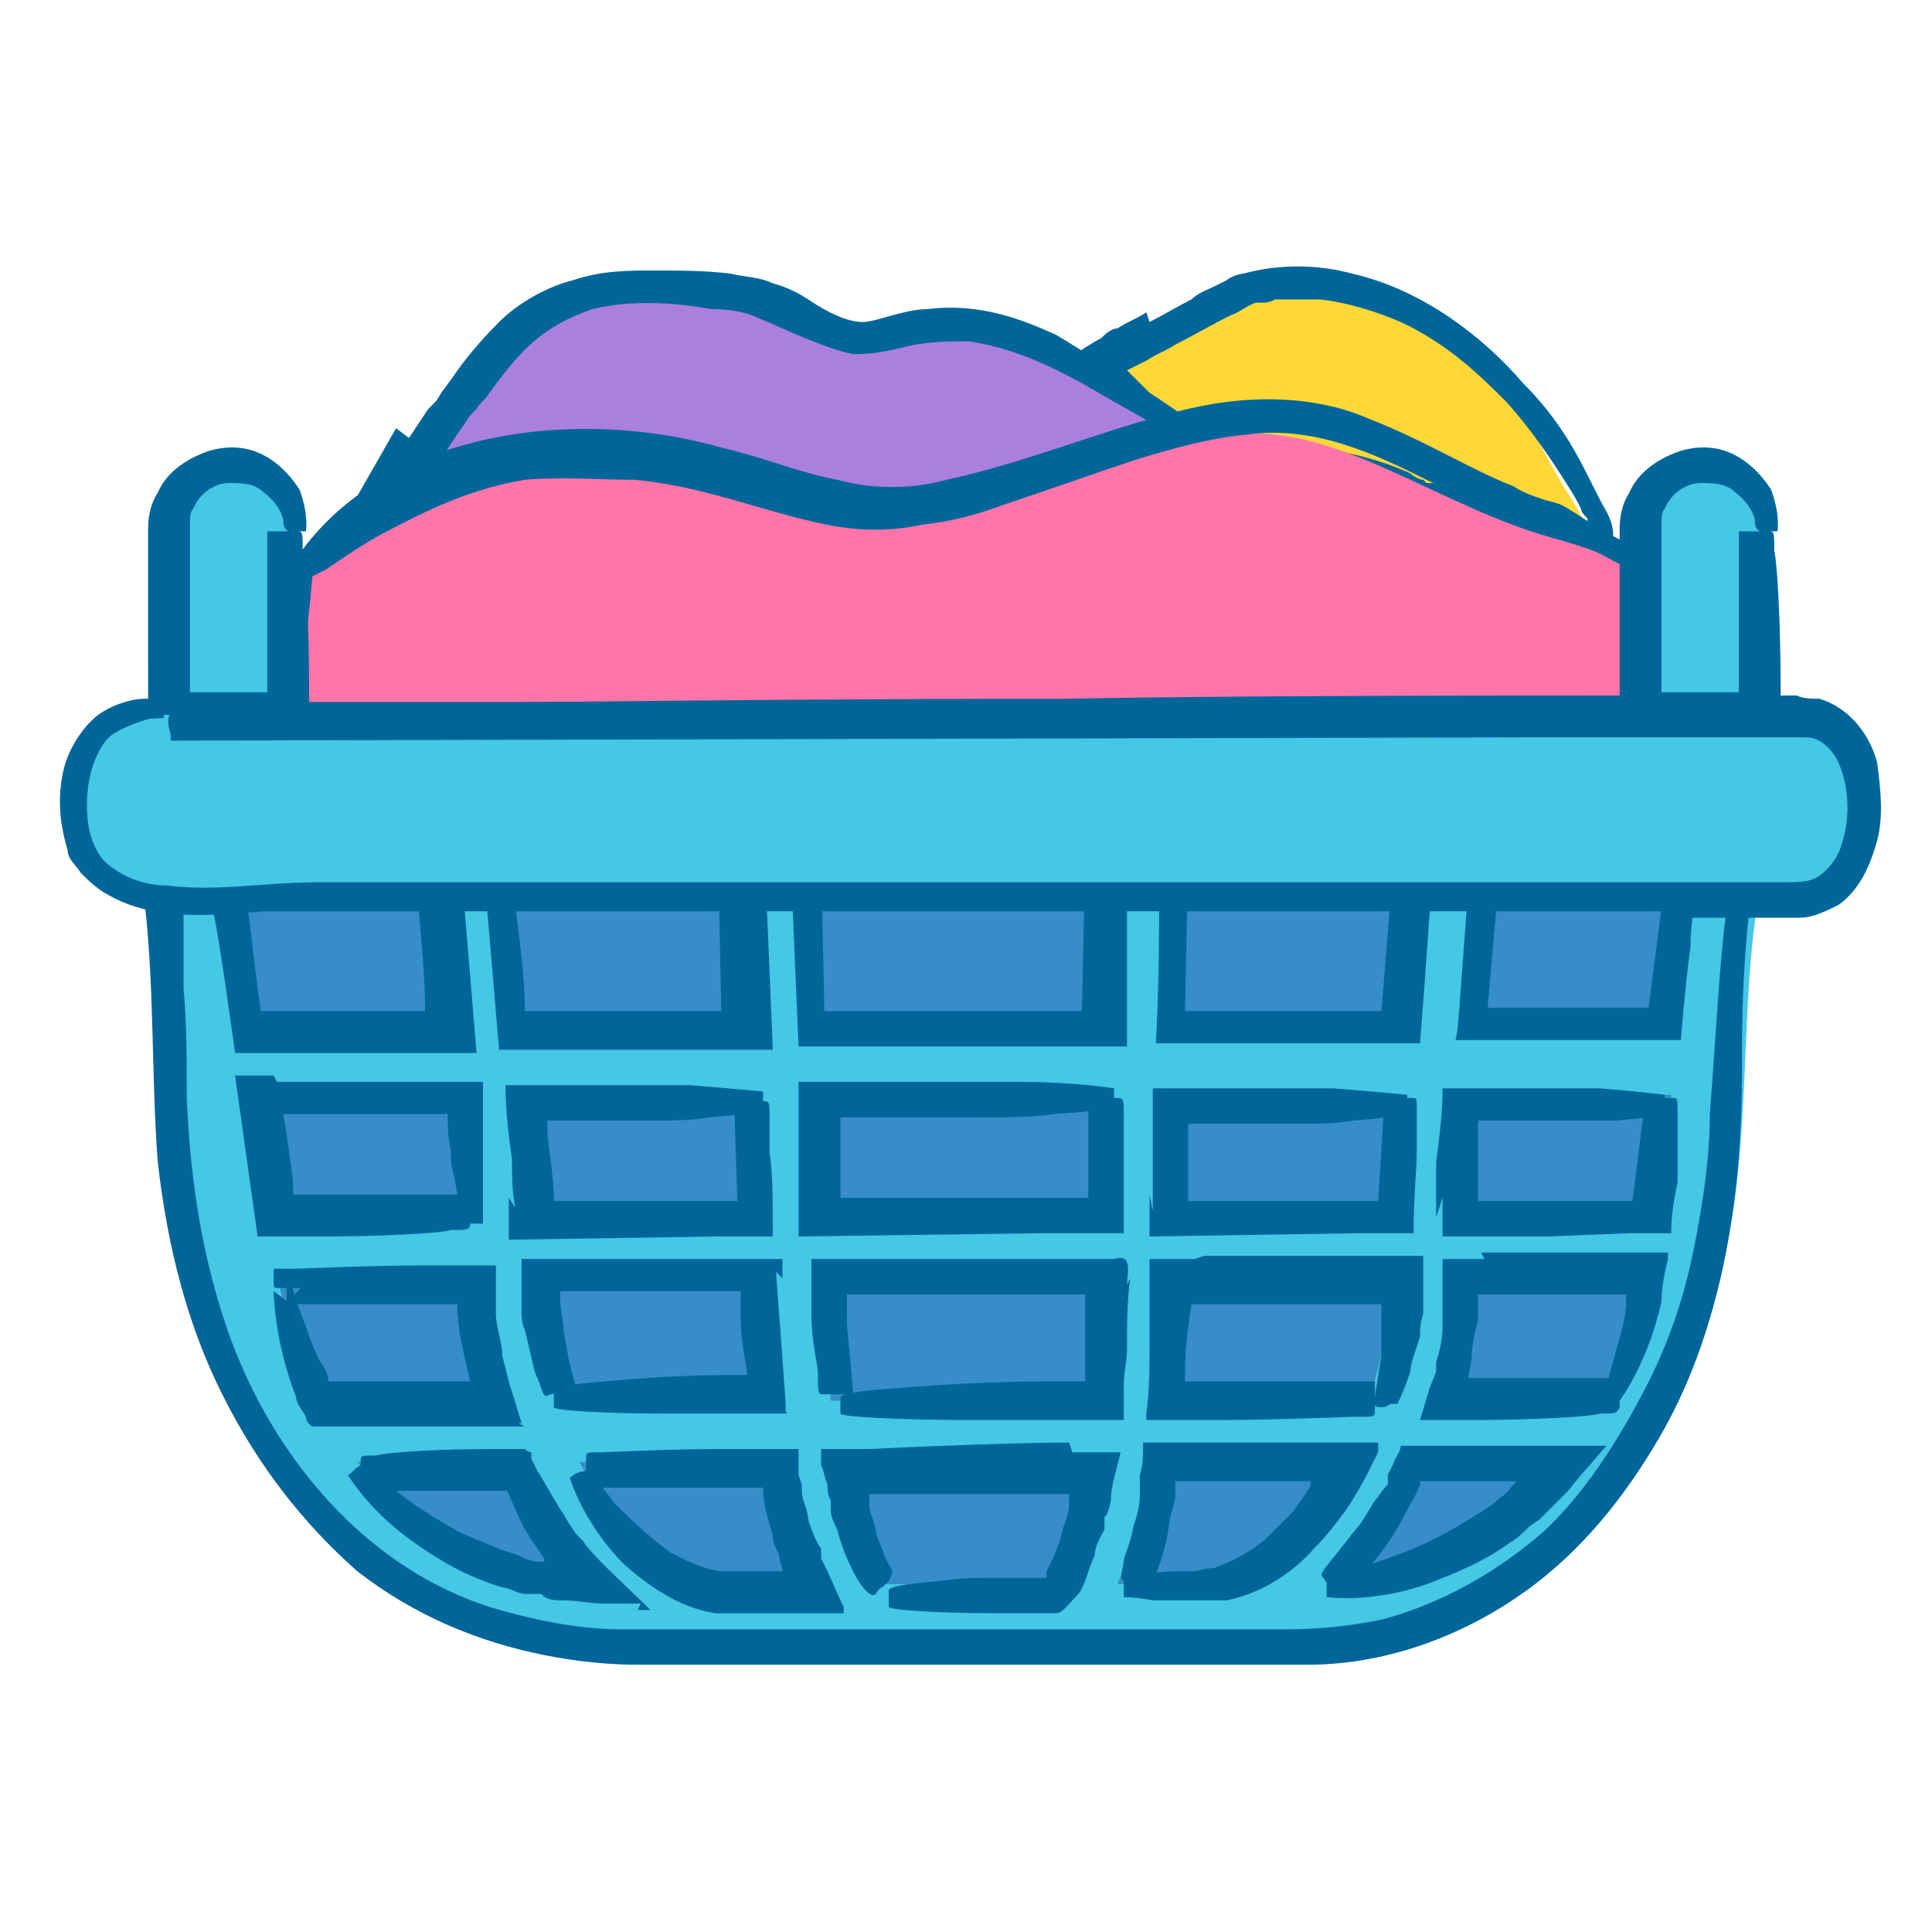
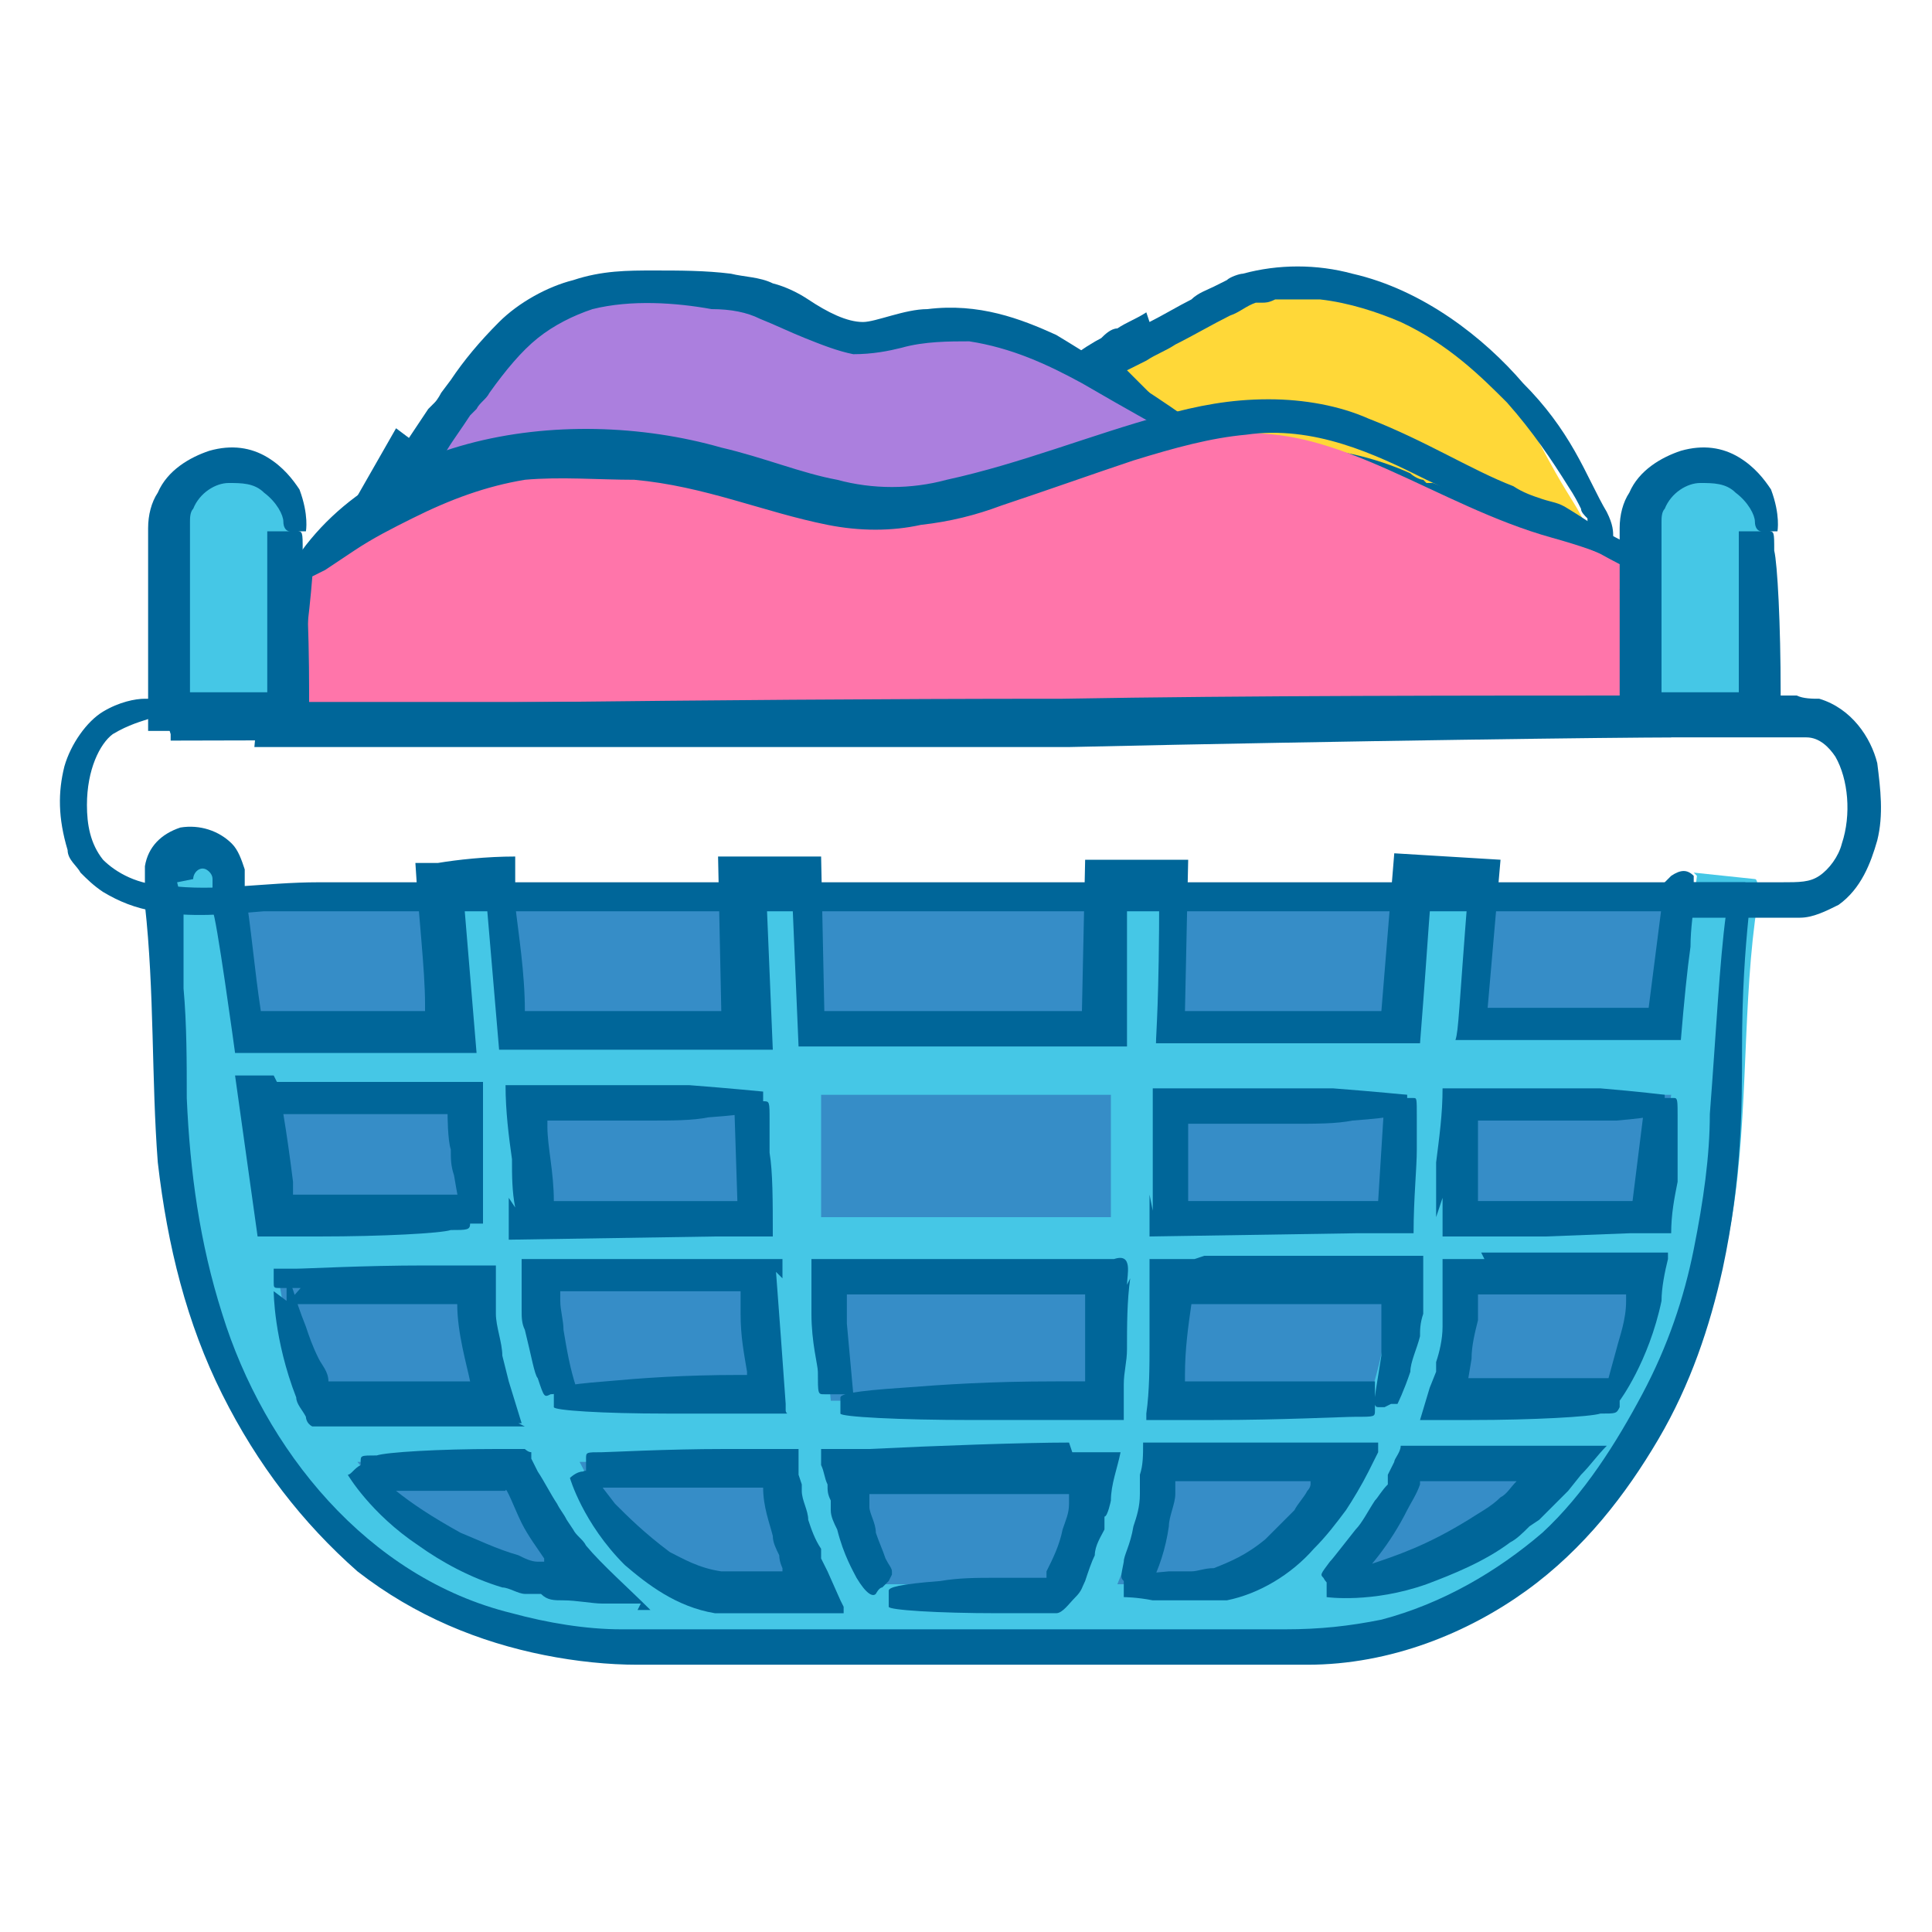
<svg xmlns="http://www.w3.org/2000/svg" id="_圖層_1" data-name="圖層 1" version="1.1" viewBox="0 0 60 60">
  <defs>
    <style>
      .cls-1 {
        fill: #ff75aa;
      }

      .cls-1, .cls-2, .cls-3, .cls-4, .cls-5, .cls-6, .cls-7 {
        stroke-width: 0px;
      }

      .cls-2 {
        fill: none;
      }

      .cls-3 {
        fill: #368dc7;
      }

      .cls-4 {
        fill: #45c7e6;
      }

      .cls-5 {
        fill: #ffd838;
      }

      .cls-6 {
        fill: #069;
      }

      .cls-7 {
        fill: #ab7fde;
      }
    </style>
  </defs>
-   <rect class="cls-2" y="0" width="60" height="60" />
  <g id="Page-1">
    <g id="_021---Laundry-Basket" data-name="021---Laundry-Basket">
      <g id="Shape">
        <path class="cls-3" d="M6.3,27.8c1,8.7.7,22.8,12.9,22.9h21.6c5.8,0,10.7-4.3,11.4-10.1l1.5-12.8" />
        <path class="cls-6" d="M32.3,50c-2.6,0-6.5,0-10.8,0-1.1,0-2.2,0-3.2,0-1,0-2.1-.2-3.1-.6-2-.7-3.5-2.1-4.6-3.7-1.1-1.6-1.7-3.4-2.2-5.1-.5-1.7-.7-3.4-1-4.9-.4-2.9-.6-5.1-.7-5.7-.2-2.1-.3-2.2-.4-2.3-.2,0-.4,0-.7,0h-.2c.5,4.8.7,9.6,2.1,14.2.7,2.3,1.8,4.6,3.7,6.4,1.8,1.8,4.4,2.6,6.9,2.7,6.9,0,12.7,0,17.6,0,1.2,0,2.4,0,3.5,0,1.1,0,2.3,0,3.3-.2,2.1-.4,4-1.3,5.4-2.4,2.9-2.3,4.1-5.3,4.4-7.9.3-2.5.5-4.7.7-6.8.5-5,.6-6,.4-6.1-.2-.1-.4-.1-.5,0,0,0-.3,1.5-.6,3.8-.3,2.3-.7,5.5-1.2,9.2-.3,1.7-1,3.5-2.2,5-1.2,1.5-2.9,2.7-4.8,3.4-.9.4-1.9.5-2.9.6-1,0-2.1,0-3.1,0-2.1,0-4.1,0-6.1,0Z" />
      </g>
      <g id="Shape-2" data-name="Shape">
        <path class="cls-4" d="M52.7,27.2l-.6,4.9h-6.3l.4-4.7h-1.9c0-.1-.4,4.7-.4,4.7h-7.4v-4.7c.1,0-1.8,0-1.8,0v4.8h-9.4v-4.8c-.1,0-2,0-2,0v4.7c.1,0-7.2,0-7.2,0l-.4-4.8h-1.9c0,.1.4,4.8.4,4.8h-6.3c-.3-2.6-.6-4.8-.6-4.9,0-.3-.3-.6-.6-.8s-.7,0-1,.1-.4.5-.4.9c.4,3.2.2,6.6.7,10s2.2,7.7,5.2,10.5c2.4,2.2,5.5,3.2,8.7,3.2,6.9.2,13.9,0,20.8,0,4,0,7.7-2.1,10-5.5,1.5-2.3,2.5-4.6,3-7.3.6-3.1.4-6.6.8-9.7,0,0,.2-1.3,0-1.3l-1.9-.2ZM51.9,34c-.2,1.4-.3,2.7-.5,3.8h-6.1l.3-3.8h6.3ZM43.7,34l-.3,3.8h-7.1v-3.8h7.4ZM42.6,43.5h-6.6c.1-1.1.2-2.2.2-3.4v-.4h7v.3c-.1,1.2-.3,2.3-.7,3.5h0ZM25.8,43.5c-.1-1.1-.2-2.2-.3-3.4v-.4s8.8,0,8.8,0v.4c0,1.2-.1,2.3-.3,3.4h-8.3ZM17.4,43.5c-.4-1.1-.6-2.3-.7-3.5v-.3s7,0,7,0v.4c0,1.2.1,2.3.3,3.4h-6.6ZM34.5,34v3.8h-9v-3.8c-.1,0,9,0,9,0ZM23.5,34v3.8c.1,0-7,0-7,0l-.3-3.8h7.3ZM14.6,37.8h-6.1l-.5-3.8h6.3l.3,3.8ZM8.7,40c0-.1,0-.2,0-.3h6v.5c.1,1.1.3,2.2.6,3.3h-5.5c-.6-1.1-.9-2.3-1.1-3.5h0ZM11.1,45.4h4.9c.6,1.4,1.4,2.7,2.5,3.8-2.9-.2-5.6-1.5-7.4-3.8ZM18.1,45.4h6c.2,1.3.5,2.6,1,3.8h-2.2c-1.9,0-3.7-1.4-4.9-3.8h0ZM27.4,49.2c-.2-.2-.9-1.2-1.3-3.8h7.8c-.5,2.6-1.1,3.6-1.3,3.8h-5.1ZM34.7,49.2c.5-1.2.9-2.5,1-3.8h6.1c-1.2,2.4-3,3.8-4.9,3.8h-2.2ZM41.4,49.2c1.1-1.1,2-2.4,2.5-3.8h4.9c-1.9,2.2-4.5,3.6-7.4,3.8ZM50.1,43.5h-5.5c.3-1.1.5-2.2.6-3.3v-.5h6v.3c-.2,1.2-.6,2.4-1.1,3.5h0Z" />
        <g>
          <path class="cls-2" d="M52.7,27.2l-.6,4.9h-6.3l.4-4.7h-1.9c0-.1-.4,4.7-.4,4.7h-7.4v-4.7c.1,0-1.8,0-1.8,0v4.8h-9.4v-4.8c-.1,0-2,0-2,0v4.7c.1,0-7.2,0-7.2,0l-.4-4.8h-1.9c0,.1.4,4.8.4,4.8h-6.3c-.3-2.6-.6-4.8-.6-4.9,0-.3-.3-.6-.6-.8s-.7,0-1,.1-.4.5-.4.9c.4,3.2.2,6.6.7,10s2.2,7.7,5.2,10.5c2.4,2.2,5.5,3.2,8.7,3.2,6.9.2,13.9,0,20.8,0,4,0,7.7-2.1,10-5.5,1.5-2.3,2.5-4.6,3-7.3.6-3.1.4-6.6.8-9.7,0,0,.2-1.3,0-1.3l-1.9-.2ZM51.9,34c-.2,1.4-.3,2.7-.5,3.8h-6.1l.3-3.8h6.3ZM43.7,34l-.3,3.8h-7.1v-3.8h7.4ZM42.6,43.5h-6.6c.1-1.1.2-2.2.2-3.4v-.4h7v.3c-.1,1.2-.3,2.3-.7,3.5h0ZM25.8,43.5c-.1-1.1-.2-2.2-.3-3.4v-.4s8.8,0,8.8,0v.4c0,1.2-.1,2.3-.3,3.4h-8.3ZM17.4,43.5c-.4-1.1-.6-2.3-.7-3.5v-.3s7,0,7,0v.4c0,1.2.1,2.3.3,3.4h-6.6ZM34.5,34v3.8h-9v-3.8c-.1,0,9,0,9,0ZM23.5,34v3.8c.1,0-7,0-7,0l-.3-3.8h7.3ZM14.6,37.8h-6.1l-.5-3.8h6.3l.3,3.8ZM8.7,40c0-.1,0-.2,0-.3h6v.5c.1,1.1.3,2.2.6,3.3h-5.5c-.6-1.1-.9-2.3-1.1-3.5h0ZM11.1,45.4h4.9c.6,1.4,1.4,2.7,2.5,3.8-2.9-.2-5.6-1.5-7.4-3.8ZM18.1,45.4h6c.2,1.3.5,2.6,1,3.8h-2.2c-1.9,0-3.7-1.4-4.9-3.8h0ZM27.4,49.2c-.2-.2-.9-1.2-1.3-3.8h7.8c-.5,2.6-1.1,3.6-1.3,3.8h-5.1ZM34.7,49.2c.5-1.2.9-2.5,1-3.8h6.1c-1.2,2.4-3,3.8-4.9,3.8h-2.2ZM41.4,49.2c1.1-1.1,2-2.4,2.5-3.8h4.9c-1.9,2.2-4.5,3.6-7.4,3.8ZM50.1,43.5h-5.5c.3-1.1.5-2.2.6-3.3v-.5h6v.3c-.2,1.2-.6,2.4-1.1,3.5h0Z" />
          <path class="cls-6" d="M46.1,39.1h-.9s-.3,0-.3,0h-.1s-.1,0,0,0v.6s0,.9,0,.9v.6c0,.4-.1.8-.2,1.1v.3c0,0-.2.5-.2.5l-.3,1h1.6c1.9,0,3.7-.1,4-.2.5,0,.5,0,.6-.2,0-.2,0-.4,0-.7v-.2s-4.7,0-4.7,0h0s.1-.6.1-.6c0-.4.1-.8.2-1.2,0-.2,0-.4,0-.6h0c0-.1,0-.2,0-.2,0,0,0,0,0,0,0,0,0,0,.2,0,.3,0,.6,0,.9,0,1.2,0,2.2,0,3,0,.1,0,.2,0,.3,0h.1s0,0,0,0c0,0,0,0,.1,0,0,0,0,0,0,0,0,0,0,0,0,.2,0,.6-.2,1.1-.3,1.5-.3,1.1-.4,1.4-.3,1.4.2.1.4.2.4.2,0,0,.9-1.2,1.3-3.1,0-.4.1-.9.2-1.3v-.2s0,0-.1,0h-.3c-.2,0-.5,0-.7,0-.5,0-1.1,0-1.7,0-1,0-2.1,0-3,0Z" />
          <path class="cls-6" d="M50.1,44.9h0c0,0-.1,0-.1,0,0,0-.1,0-.2,0-.1,0-.3,0-.5,0-.3,0-.6,0-1,0-.6,0-1.2,0-1.9,0-.5,0-1,0-1.5,0-.3,0-.5,0-.8,0-.2,0-.4,0-.6,0,0,.2-.2.4-.2.5l-.2.4v.3c-.2.2-.3.4-.4.5-.2.3-.4.7-.6.9-.4.5-.7.9-.8,1-.3.4-.3.4-.2.5.1.2.3.3.5.5h.1c.8-.7,1.5-1.6,2-2.6.1-.2.3-.5.4-.8,0-.2,0,0,0-.1,0,0,0,0,0,0h1.4c.4,0,.8,0,1.1,0,.5,0,.3,0,.4,0h.1s0,0,0,0h0c-.2.2-.3.4-.5.5-.3.3-.7.5-1,.7-1.3.8-2.2,1.1-3.1,1.4-1,.3-1.3.3-1.3.5,0,.2,0,.4,0,.5,0,0,1.4.2,3.1-.4.8-.3,1.8-.7,2.6-1.3.2-.1.4-.3.6-.5l.3-.2c0,0,.3-.3.4-.4l.5-.5.4-.5c.3-.3.5-.6.8-.9Z" />
          <path class="cls-6" d="M42.7,44.8c-.3,0-.6,0-.9,0-.3,0-.7,0-1.1,0-.4,0-.9,0-1.4,0-1,0-2.1,0-3.1,0-.4,0-.7,0-.7,0,0,.4,0,.7-.1,1,0,.2,0,.4,0,.6,0,.4-.1.7-.2,1-.1.6-.3.9-.3,1.1-.1.5-.1.5,0,.6.2,0,.4.2.6.2h.2c.3-.6.5-1.2.6-1.9,0-.3.2-.7.2-1v-.4c0,0,0,0,0,0h0s0,0,0,0h0s.7,0,.7,0h1.3c.8,0,1.5,0,2.2,0h0s0,0,0,0h0s0,.1,0,.1c0,0,0,.1-.1.2-.1.2-.3.4-.4.6-.3.3-.6.6-.9.9-.6.5-1.1.7-1.6.9-.3,0-.5.1-.7.1-.3,0-.5,0-.7,0-1.2.1-1.4.2-1.4.3,0,.2,0,.4,0,.5,0,0,.4,0,.9.1.3,0,.6,0,1,0,.3,0,.9,0,1.3,0,1-.2,2-.8,2.7-1.6.4-.4.7-.8,1-1.2.2-.3.5-.8.7-1.2.1-.2.2-.4.3-.6v-.3c.1,0,.2,0,.2,0,0,0,0,0,0,0h-.2Z" />
          <path class="cls-6" d="M33.2,44.8c-1.4,0-4.2.1-6.2.2-.4,0-.8,0-1.3,0h-.2s0,.2,0,.2v.3c.1.2.1.4.2.6,0,.2,0,.3.1.5,0,.1,0,.2,0,.3,0,.2.1.4.2.6.2.8.5,1.3.6,1.5.3.5.5.6.6.5,0,0,.1-.2.2-.2l.2-.2h0c0,0,.1-.2.1-.2,0,0,0,0,0,0h0s0,0,0,0c0,0,0,0,0-.1,0-.1-.1-.2-.2-.4-.1-.3-.2-.5-.3-.8,0-.3-.2-.6-.2-.8v-.4c-.1,0,0,0,0,0h0s.2,0,.2,0h.5s1.9,0,1.9,0c.9,0,1.7,0,2.5,0,.4,0,.7,0,1.1,0,0,0,.1,0,0,0,0,0,0,0,0,0h0c0,0,0,.3,0,.3,0,.3-.1.5-.2.8-.1.5-.3.9-.5,1.3v.2c0,0-.1,0-.1,0h0c-.1,0-.2,0-.3,0-.4,0-.7,0-1.1,0-.7,0-1.2,0-1.8.1-1.3.1-1.6.2-1.6.3,0,.2,0,.4,0,.5,0,.1,1.5.2,3.4.2.2,0,.5,0,.8,0,.3,0,.4,0,1,0,.2,0,.4-.3.6-.5.2-.2.2-.3.3-.5.1-.3.2-.6.3-.8,0-.3.2-.6.3-.8v-.4c.1,0,.2-.5.2-.5,0-.5.2-1,.3-1.5,0,0,0,0-.1,0h-.2s-.4,0-.4,0c-.3,0-.5,0-.8,0Z" />
          <path class="cls-6" d="M26.1,49.7l-.4-.9-.2-.4v-.3c-.2-.3-.3-.6-.4-.9,0-.3-.2-.6-.2-.9v-.2c0,0-.1-.3-.1-.3v-.8c-.1,0-2.3,0-2.3,0-1.8,0-3.6.1-3.8.1-.5,0-.5,0-.5.2,0,.2,0,.4,0,.7v.2s5.5,0,5.5,0h0c0,.6.2,1.1.3,1.5,0,.2.1.4.2.6,0,.2.1.4.1.4,0,0,0,.1,0,.1,0,0,0,0-.1,0h0s-.2,0-.2,0c-.1,0-.2,0-.4,0-.2,0-.5,0-.7,0-.2,0-.4,0-.5,0-.7-.1-1.2-.4-1.6-.6-.8-.6-1.3-1.1-1.7-1.5-.7-.9-.8-1.1-1-1-.2,0-.4.2-.4.2,0,0,.4,1.4,1.7,2.7.7.6,1.6,1.3,2.8,1.5.3,0,.6,0,.9,0h.7c.8,0,1.6,0,2.4,0,0,0,0-.1,0-.2Z" />
          <path class="cls-6" d="M19.8,50c.2,0,.3,0,.4,0-.7-.7-1.5-1.4-2-2-.1-.2-.3-.3-.4-.5l-.2-.3c-.1-.2-.2-.3-.3-.5-.2-.3-.4-.7-.6-1l-.2-.4v-.2c-.1,0-.2-.1-.2-.1h0c0,0,0,0,0,0h-.9c-1.8,0-3.4.1-3.7.2-.5,0-.5,0-.5.2,0,.2,0,.4,0,.7v.2s3.2,0,3.2,0h1.3c0-.2.3.6.5,1,.2.4.5.8.7,1.1,0,.1,0,0,0,.1,0,0,0,0,0,0,0,0,0,0-.1,0h0s0,0-.1,0c-.2,0-.4-.1-.6-.2-.7-.2-1.3-.5-1.8-.7-.9-.5-1.5-.9-2-1.3-.9-.7-1-.9-1.1-.8-.2.1-.3.3-.4.3,0,0,.7,1.2,2.2,2.2.7.5,1.6,1,2.6,1.3.2,0,.5.2.7.2h.5c.2.2.4.2.7.2.4,0,.9.1,1.2.1.4,0,.8,0,1.2,0Z" />
          <path class="cls-6" d="M16.1,44.2h.1s-.4-1.3-.4-1.3l-.2-.8c0-.4-.2-.9-.2-1.3v-.3s0-.6,0-.6c0-.2,0-.4,0-.6h-.6s-1.6,0-1.6,0c-1.9,0-3.7.1-4,.1-.1,0-.2,0-.3,0h-.4s0,.4,0,.4c0,.2,0,.2.2.2.2,0,.4,0,.7,0h.2s0-.3,0-.3l-.7.8h3.3s1.6,0,1.6,0h.4c0,0,0,0,0,0,0,0,0,0,0,0,0,.9.3,1.9.4,2.4,0,0,0,.1,0,0-2,0-3.3,0-4.3,0,0,0,0,0-.1,0h0c0-.3-.2-.5-.3-.7-.2-.4-.3-.7-.4-1-.4-1-.4-1.3-.5-1.3h-.1c0,0,0,0,0,0,0,.2,0,.4,0,.5l-.4-.3s0,0,0,0c0,0,0,1.5.7,3.3,0,.2.2.4.3.6,0,0,0,.2.2.3h.3c.3,0,.6,0,1,0,.5,0,1,0,1.5,0,1.3,0,2.6,0,3.8,0Z" />
          <path class="cls-6" d="M8.5,33.4h-1.2s.7,5,.7,5h1.9c2,0,3.8-.1,4.1-.2.5,0,.6,0,.6-.2,0-.2,0-.4,0-.7v-.2s-5.5,0-5.5,0h0s0-.4,0-.4c-.1-.8-.2-1.5-.3-2.1,0,0,0,0,0,0,1.6,0,2.8,0,3.7,0,.5,0,.9,0,1.2,0,0,0,.2,0,.2,0,0,0,0,.8.1,1.1,0,.3,0,.5.1.8.2,1.2.3,1.5.4,1.5.2,0,.4,0,.5,0,0,0,0-.5,0-1.1,0-.3,0-.7,0-1.2,0-.2,0-.5,0-.7,0-.4,0-.9,0-1.4-1.1,0-2.2,0-3.4,0-1,0-2,0-3,0Z" />
          <path class="cls-6" d="M15.8,37.2v1.3c.1,0,6.4-.1,6.4-.1.5,0,1.7,0,1.8,0,0-1.1,0-2-.1-2.6,0-.5,0-.9,0-1,0-.6,0-.6-.2-.6-.2,0-.4,0-.7,0h-.2s.1,3.1.1,3.1h-3.3c-.9,0-1.8,0-2.4,0h0s0,0,0,0h0s0,0,0,0c0,0,0,0,0,0,0-.9-.2-1.7-.2-2.3,0,0,0-.2,0-.2h0c0,0,0,0,0,0,0,0,0,0,0,0,1.5,0,2.4,0,3.1,0,.8,0,1.4,0,1.9-.1,1.4-.1,1.6-.2,1.7-.3,0-.2,0-.4,0-.5,0,0-1-.1-2.3-.2-.7,0-1.5,0-2.3,0-1.1,0-2.2,0-3.4,0,0,.8.1,1.6.2,2.3,0,.5,0,1,.1,1.5Z" />
-           <path class="cls-6" d="M24.8,37v1.4c0,0,7.4-.1,7.4-.1.5,0,1,0,1.5,0,.3,0,.6,0,.8,0,.2,0,.3,0,.4,0,0-1.1,0-2,0-2.6,0-.5,0-.8,0-.9,0-.7,0-.7-.2-.7-.2,0-.4,0-.7,0h-.2s0,3.1,0,3.1h-4.7c-1.1,0-2.1,0-2.8,0-.2,0-.2,0-.2,0,0,0,0,0,0,0,0,0,0,0,0,0,0-.9,0-1.7,0-2.3,0,0,0-.2,0-.2h0c0,0,0,0,0,0,0,0,0,0,0,0,2,0,3.2,0,4.2,0,1.1,0,1.8,0,2.4-.1,1.6-.1,1.9-.2,1.9-.3,0-.2,0-.4,0-.5,0,0-1.2-.2-2.9-.2-.9,0-1.8,0-2.9,0-1.3,0-2.6,0-4,0,0,.7,0,1.5,0,2.2,0,.5,0,1,0,1.5Z" />
          <path class="cls-6" d="M24.3,39.7c0-.2,0-.3,0-.5,0,0,0,0,0-.1h-.1c0,0-.2,0-.3,0-.3,0-.7,0-1.1,0-.5,0-1,0-1.6,0-1.1,0-2.4,0-3.4,0-.4,0-.7,0-1,0h-.3s-.2,0-.2,0c0,0-.1,0-.1,0,0,.2,0,.4,0,.6,0,.2,0,.4,0,.6,0,.1,0,.2,0,.4,0,.2,0,.4.1.6.2.8.3,1.4.4,1.5.2.6.2.6.4.5.2,0,.4-.1.6-.2h.2c-.2-.6-.3-1.2-.4-1.8,0-.3-.1-.6-.1-.9v-.3s0,0,0,0c0,0,0,0,0,0h0s.1,0,.1,0h.9s1.9,0,1.9,0c.9,0,1.7,0,2.5,0,.3,0,.2,0,.2,0,0,0,0,0,0,0,0,.2,0,.5,0,.7,0,.7.1,1.2.2,1.8,0,0,0,0,0,.1,0,0,0,0-.2,0-1.8,0-3.1.1-4.2.2-1.3.1-1.6.2-1.6.3,0,.2,0,.4,0,.5,0,.1,1.5.2,3.5.2.5,0,1,0,1.6,0,.3,0,.6,0,.9,0h.8s.4,0,.4,0c.1,0,0,0,0-.1v-.2c-.1-1.4-.2-2.8-.3-4.1Z" />
          <path class="cls-6" d="M35,39.9c0-.3.2-1-.4-.8-.4,0-.8,0-1.2,0-.6,0-1.2,0-1.9,0-1.3,0-2.7,0-3.9,0-.7,0-1.4,0-2.1,0h-.3c0,0,0,.2,0,.3,0,.2,0,.4,0,.6,0,.3,0,.6,0,.8,0,.9.2,1.6.2,1.8,0,.7,0,.7.2.7.2,0,.4,0,.7,0h.2s-.2-2.2-.2-2.2v-.9c0,0,0,0,0,0h4.2c1.1,0,2,0,2.9,0,.3,0,.2,0,.3,0,0,0,0,0,0,0,0,.3,0,.6,0,.9,0,.4,0,.7,0,1.1,0,.2,0,.3,0,.5h0c0,.2,0,.2,0,.2h0s-.1,0-.1,0c-.3,0-.6,0-.8,0-2.1,0-3.5.1-4.8.2-1.5.1-1.9.2-1.9.3,0,.2,0,.4,0,.5,0,.1,1.8.2,4.1.2,1.2,0,2.6,0,3.9,0h.5s.2,0,.2,0h.1s0,0,0-.1v-1c0-.4.1-.7.1-1.1,0-.7,0-1.5.1-2.2Z" />
          <path class="cls-6" d="M37.1,39.1c-.3,0-.6,0-.9,0,0,0-.2,0-.3,0h-.2s0,0,0,0h0c0,.3,0,.5,0,.8,0,.6,0,1.2,0,1.8,0,.7,0,1.5-.1,2.2,0,0,0,.1,0,.2h.2s.4,0,.4,0c.2,0,.5,0,.7,0,.3,0,.5,0,.8,0,2.1,0,4-.1,4.4-.1.6,0,.6,0,.6-.2,0-.2,0-.4,0-.7v-.2s-3.8,0-3.8,0h-1.9c-.2,0-.1,0-.2,0,0,0,0,0,0,0h0s0,0,0,0v-.2c0-.8.1-1.5.2-2.2,0,0,0,0,0,0h0s.2,0,.2,0c.4,0,.7,0,1,0,1.3,0,2.4,0,3.3,0,.4,0,.8,0,1.2,0,0,0,.1,0,.2,0,0,0,0,0,0,.1,0,0,0,.5,0,.7,0,.3,0,.6,0,.8-.2,1.3-.3,1.6-.1,1.6,0,0,0,0,.2,0h0c0,0,0,0,0,0h0s0,0,0,0h0s0,0,0,0h0s.2-.1.2-.1c0,0,.2,0,.2,0,0,0,.2-.4.4-1,0-.3.2-.7.3-1.1,0-.2,0-.4.1-.7,0-.1,0-.3,0-.4,0-.2,0-.5,0-.7,0-.2,0-.5,0-.7-.2,0-.5,0-.7,0-.4,0-.7,0-1.1,0-.5,0-1.1,0-1.7,0-1.1,0-2.3,0-3.3,0Z" />
          <path class="cls-6" d="M35.7,37.1v1.3s6.4-.1,6.4-.1c.4,0,.7,0,1,0,.4,0,.7,0,.8,0,0-1.1.1-2,.1-2.6,0-.5,0-.9,0-1,0-.6,0-.6-.1-.6-.2,0-.4,0-.7,0h-.2s-.2,3.2-.2,3.2h-3.4c-.9,0-1.8,0-2.4,0-.1,0,0,0-.1,0,0-.9,0-1.7,0-2.2,0,0,0-.2,0-.2,0,0,0,0,0,0,0,0,0,0,0,0,0,0,0,0,0,0,1.5,0,2.5,0,3.2,0,.8,0,1.4,0,1.9-.1,1.4-.1,1.6-.2,1.7-.3,0-.2,0-.4,0-.5,0,0-1-.1-2.3-.2-.7,0-1.5,0-2.3,0-1.1,0-2.2,0-3.3,0,0,.8,0,1.5,0,2.3,0,.5,0,1,0,1.5Z" />
          <path class="cls-6" d="M44.8,37.2v1.2c0,0,1.9,0,1.9,0h1.3s2.6-.1,2.6-.1c.3,0,.6,0,.8,0,.3,0,.4,0,.5,0,0-.6.1-1.1.2-1.6,0-.4,0-.7,0-1,0-.6,0-.9,0-1,0-.5,0-.6-.1-.6-.2,0-.4,0-.7,0h-.2s-.4,3.2-.4,3.2h-2.7c-.8,0-1.6,0-2.1,0,0,0,0,0,0,0h0s0,0,0,0h0c0-.4,0-.6,0-.9,0-.5,0-.9,0-1.2,0-.4,0-.4,0-.4,0,0,0,0,0,0,1.2,0,2.1,0,2.7,0,.7,0,1.2,0,1.6,0,1.2-.1,1.5-.2,1.5-.3,0-.2,0-.4,0-.5,0,0-.8-.1-2-.2-.6,0-1.3,0-2,0-.9,0-1.9,0-2.9,0,0,.8-.1,1.5-.2,2.3,0,.6,0,1.1,0,1.7Z" />
          <path class="cls-6" d="M6,27.3c0-.2.2-.4.4-.3,0,0,.2.1.2.3v1c.1,0,.7,4.4.7,4.4h7.5s-.4-4.8-.4-4.8h.7c0,0,.4,4.7.4,4.7h8.5s-.2-4.8-.2-4.8h.8s.2,4.7.2,4.7h8.9c.6,0,1.2,0,1.3,0,0-1.5,0-2.8,0-3.7,0-.6,0-1,0-1.1.8,0,.9,0,1,0,0,3.4-.1,4.4-.1,4.7,5.9,0,7.7,0,8.2,0,.3-3.8.3-4.5.4-4.8,1,0,1.1,0,1.1,0-.3,3.8-.3,4.4-.4,4.7,5.1,0,5.9,0,6.4,0,.2,0,.5,0,.6,0,.1-1.2.2-2.2.3-2.9,0-.6.1-1.1.1-1.4,0-.6,0-.7,0-.8-.2-.2-.4-.2-.7,0l-.2.2-.5,3.9h-5s.4-4.6.4-4.6l-3.3-.2-.4,4.9h-6.1s.1-4.7.1-4.7h-3.2c0,0-.1,4.7-.1,4.7h-8s-.1-4.8-.1-4.8h-3.2c0,0,.1,4.8.1,4.8h-1.1c-1.7,0-3.3,0-4.4,0-.3,0-.5,0-.6,0,0,0,0,0,0,0,0-1.2-.2-2.4-.3-3.3,0-.4,0-.7,0-.9,0-.2,0-.3,0-.4,0,0,0-.1,0-.2,0,0,0-.1,0,0-.4,0-.4,0,0,0-.9,0-1.8.1-2.4.2-.2,0-.3,0-.5,0,0,0-.1,0-.2,0,0,0,0,0,0,0,0,.1,0,.1,0,0,.1,1.7.3,3.3.3,4.4,0,0,0,.2,0,.2,0,0,0,0,0,0,0,0,0,0,0,0-1.7,0-3.3,0-4.4,0-.3,0-.5,0-.7,0,0,0,0,0,0,0,0,0,0,0,0,0-.2-1.3-.3-2.6-.5-3.8v-.6c-.1-.3-.2-.6-.4-.8-.4-.4-1-.6-1.6-.5-.6.2-1,.6-1.1,1.2,0,.1,0,.3,0,.4v.3s0,.5,0,.5c.3,2.7.2,5.4.4,8,.3,2.6.9,5,2,7.2,1.1,2.2,2.5,4,4.2,5.5,1.8,1.4,3.8,2.2,5.8,2.6,1,.2,2,.3,2.9.3.9,0,1.9,0,2.7,0,3.6,0,6.8,0,9.8,0,3,0,5.7,0,8.3,0,2.6,0,5-1,6.8-2.3,1.8-1.3,3.1-3,4.1-4.7,1-1.7,1.6-3.5,2-5.3.6-2.8.6-5.1.6-6.8,0-1.8.1-3.1.2-4.1,0-.2,0-.6,0-.8,0-.1,0-.2-.1-.3-.1,0-.2,0-.3,0-.4,0-.7,0-.9,0-.4,0-.6,0-.6,0-.2.2-.2.4.1.5,0,0,.3,0,.7.1,0,0,.2,0,.3,0,0,0,0,0,.1,0,0,0,0,0,0,.1,0,0,0,.2,0,.3-.2,1.5-.3,3.6-.5,6.2,0,1.3-.2,2.7-.5,4.2-.3,1.5-.8,3-1.6,4.5-.8,1.5-1.8,3.1-3.1,4.3-1.4,1.2-3.1,2.2-5,2.7-1,.2-1.9.3-3,.3-1.1,0-2.2,0-3.3,0-2.2,0-4.5,0-6.8,0-2.3,0-4.6,0-7,0-1.2,0-2.4,0-3.5,0-1.1,0-2.3-.2-3.4-.5-4.5-1.1-7.7-5.1-9-9.3-.7-2.2-1-4.4-1.1-6.7,0-1.1,0-2.3-.1-3.4,0-.6,0-1.1,0-1.7v-.8c0,0-.2-.8-.2-.8Z" />
        </g>
      </g>
      <g id="Shape-3" data-name="Shape">
        <path class="cls-5" d="M49.8,18s-6.1-2.2-6.1-2.2c-2-1.1-4.4-1.3-6.6-.6,0,0-3.4-3.5-3.4-3.5,0,0,4.3-2.5,4.8-2.6,2.6-.7,5.3.5,7.2,2.3s1.8,1.8,2.4,2.9.8,1.3,1.1,1.9.5,1.8.7,1.9Z" />
        <path class="cls-6" d="M35.6,9.7c-.3.2-.6.3-.9.5-.2,0-.4.2-.5.3-.2.1-.7.4-.9.6v.2s0,0,0,0h0s0,0,0,0c0,0,.2,0-.2,0h0s0,0,0,0h0c0,.2.1.3.2.5.1.2.3.3.5.5l.3.3c.4.4.7.7,1.1,1.1.4.4.8.8,1.1,1.1l.4.4.3.3c0,0,0,0,.2,0h.2c.5-.2.7-.2.9-.3,1-.2,2-.2,2.9,0,.5,0,.9.2,1.3.3.4.2.8.3,1.3.5.9.3,1.7.6,2.4.8,1.4.5,2.4.8,2.7.9,1,.3,1.1.3,1.1.2.1-.2.2-.4.2-.6v-.2s-3.3-1.2-3.3-1.2l-1.6-.6-.8-.3h-.2c-.1-.1,0,0-.1-.1-.1,0-.3-.1-.4-.2-1.1-.5-2.4-.8-3.6-.8-.6,0-1.3,0-1.9.2-.2,0-.3,0-.5,0h-.2s0,0,0,0c0,0,0,0-.2-.2-.6-.6-1.2-1.2-1.7-1.7-.2-.2-.5-.5-.7-.7,0,0,0,0,0,0,.2-.1.4-.2.6-.3.3-.2.6-.3.9-.5.6-.3,1.1-.6,1.7-.9.3-.1.5-.3.8-.4h0s0,0,0,0h.2c.1,0,.2,0,.4-.1.5,0,1,0,1.4,0,.9.1,1.8.4,2.5.7,1.5.7,2.5,1.7,3.3,2.5.8.9,1.4,1.8,1.9,2.6.2.3.3.5.4.7,0,.1.1.2.2.3,0,.1,0,.2.1.3.1.4.2.7.3.9.2.4.3.5.4.5,0,0,0-.1,0,0,0,0,0,0,0,0,0,0,0,0,0,0,0,0,0,0,0,0,0,0,0,0,.1-.1.1,0,0-.1,0-.4,0-.2,0-.3-.1-.6,0-.2,0-.4-.2-.8-.3-.5-.6-1.2-1-1.9-.4-.7-.9-1.4-1.6-2.1-1.2-1.4-3.1-2.9-5.3-3.4-1.1-.3-2.3-.3-3.4,0-.1,0-.4.1-.5.2l-.4.2c-.2.1-.5.2-.7.4-.4.2-.9.5-1.3.7Z" />
      </g>
      <g id="Shape-4" data-name="Shape">
        <path class="cls-7" d="M37.1,13.7s0,0-.1,0c-3,1.4-8.9,5.7-12.1,4.6-3.9-1.3-8.7-4.1-12.7-1.6,0,0-1-.4-1-.4,0,0,2.3-3.6,2.5-4,1.4-1.8,2.1-3.1,4.3-3.5s3.6-.1,4.8.1,2.3,1.2,3.4,1.3c.4,0,.8-.1,1.2-.2,2.4-.6,4.3.3,6.3,1.5l3.4,2.1Z" />
        <path class="cls-6" d="M12.3,13.3l-.8,1.4-.4.7v.2c-.2,0,0,.1,0,.2l.3.3v.3c-.1,0-.3.6-.3.6l.9.3c.1,0,.3.1.4,0l.4-.2.4-.2c.1,0,.2-.1.3-.2.5-.2,1-.3,1.5-.4,1-.2,2.1,0,3.2.2,2.1.4,4.2,1.4,6.3,2.1.3.1.7.2,1.1.3.4,0,.8,0,1.2,0,.7,0,1.4-.3,2.1-.5,1.3-.5,2.4-1,3.4-1.5,1.9-1.1,3.3-1.9,3.7-2.1,1.4-.8,1.4-.8,1.4-.9,0-.2,0-.4-.2-.6,0,0,0,0,0,0h0c-.9.3-1.6.8-2.4,1.2l-2.2,1.3c-1.5.8-3,1.6-4.6,2-.8.2-1.6.3-2.2.1-.3,0-.8-.2-1.1-.4l-1.2-.5c-1.6-.6-3.2-1.3-5-1.6-1-.2-2-.3-2.9-.2-.9,0-1.7.4-2.4.6-.3.1-.7.4-.6.3,0,0,0,0,0,0,0,0,0,0,0,0,0,0,0,0,0,0,.4-.6.8-1.2,1.1-1.8.2-.4.5-.8.7-1.1l.2-.3.2-.2c.1-.2.3-.3.4-.5.5-.7,1-1.3,1.5-1.7.5-.4,1.1-.7,1.7-.9,1.2-.3,2.6-.2,3.7,0,.6,0,1.1.1,1.5.3.5.2.9.4,1.4.6.5.2,1,.4,1.5.5.6,0,1.1-.1,1.5-.2.7-.2,1.5-.2,2.1-.2,1.3.2,2.4.7,3.5,1.3,3.1,1.8,3.8,2.1,3.9,2.1.2-.1.3-.3.2-.4,0,0-.9-.7-2.3-1.6-.7-.4-1.6-1-2.6-1.6-1.1-.5-2.4-1-4-.8-.7,0-1.6.4-2,.4-.5,0-1.1-.3-1.7-.7-.3-.2-.7-.4-1.1-.5-.4-.2-.9-.2-1.3-.3-.8-.1-1.6-.1-2.4-.1-.8,0-1.6,0-2.5.3-.8.2-1.7.7-2.3,1.3-.6.6-1.1,1.2-1.5,1.8l-.3.4c0,0-.1.2-.2.3l-.2.2c-.2.3-.4.6-.6.9Z" />
      </g>
      <g id="Shape-5" data-name="Shape">
        <path class="cls-1" d="M50.9,18.2l.5,4.4H8.5l.5-4.9c2.5-1.6,5-3.2,8.1-3.3,6,0,7.6,2.5,11.9,1.6,3.3-.7,5.9-2.1,9.2-2.5s6.4,2.2,10,3.2,2.7,1.6,2.7,1.6Z" />
        <path class="cls-6" d="M8.3,18.9l-.4,4.3h25.3c8.9-.2,17.3-.3,18.7-.3-.2-1.6-.2-1.8-.2-1.9-.3-2.6-.3-2.7-.5-2.7-.2,0-.4,0-.7,0h-.2c0,.1.4,3.5.4,3.5h-29.1c-3.9,0-7.5,0-10,0-1.1,0-1.9,0-2.3,0,0,0,0,0,0,0,.1-1.3.3-2.6.4-3.9,0,0,0,0,0,0l.4-.2c.3-.2.6-.4.9-.6.6-.4,1.2-.7,1.8-1,1.2-.6,2.3-1,3.5-1.2,1.1-.1,2.3,0,3.4,0,2.2.2,4,1,6,1.4,1,.2,2,.2,2.9,0,.9-.1,1.7-.3,2.5-.6,1.5-.5,2.9-1,4.1-1.4,1.3-.4,2.4-.7,3.5-.8,2.1-.3,4,.6,5.6,1.4,1.3.6,2.5,1.2,3.4,1.4.2,0,.5.1.7.2.2,0,.3.2.5.3.3.2.6.3.8.4.9.5,1.2.6,1.3.6.2-.1.3-.3.2-.5,0,0-.4-.3-1.2-.7-.4-.2-.8-.5-1.3-.8-.3-.2-.5-.2-.8-.3-.3-.1-.6-.2-.9-.4-1.3-.5-2.7-1.4-4.5-2.1-.9-.4-2-.6-3.1-.6-1.2,0-2.2.2-3.3.5-2.2.6-4.4,1.5-6.7,2-1.1.3-2.3.3-3.4,0-1.1-.2-2.3-.7-3.6-1-4.9-1.4-11.5-.4-13.8,4.5Z" />
      </g>
      <g>
        <g id="Shape-6" data-name="Shape">
          <path class="cls-4" d="M9,16.4v5.7h-3.8v-5.7c0-1.1.9-1.9,1.9-1.9,1,0,1.9.9,1.9,1.9Z" />
          <path class="cls-6" d="M4.6,20.4v2.3s5,0,5,0v-1.2c0-2.1-.1-4-.2-4.4,0-.6,0-.6-.2-.6-.2,0-.4,0-.7,0h-.2s0,5,0,5h0s0,0,0,0h-.2s-.9,0-.9,0c-.5,0-1,0-1.3,0,0,0,0,0,0,0,0-1.3,0-2.4,0-3.3,0-.5,0-1,0-1.5,0-.1,0-.2,0-.3,0,0,0-.2,0-.2,0-.1,0-.3.1-.4.2-.5.7-.8,1.1-.8.4,0,.8,0,1.1.3.4.3.6.7.6.9,0,.2.1.3.2.3.2,0,.4,0,.5,0,0,0,.1-.5-.2-1.3-.2-.3-.5-.7-1-1-.5-.3-1.1-.4-1.8-.2-.6.2-1.3.6-1.6,1.3-.2.3-.3.7-.3,1.1,0,.3,0,.6,0,.9,0,1.1,0,2.3,0,3.3Z" />
        </g>
        <g id="Shape-7" data-name="Shape">
          <path class="cls-4" d="M54.7,16.4v5.7h-3.8v-5.7c0-1.1.9-1.9,1.9-1.9,1,0,1.9.9,1.9,1.9Z" />
          <path class="cls-6" d="M50.3,20.4v2.3s5,0,5,0v-1.2c0-2.1-.1-4-.2-4.4,0-.6,0-.6-.2-.6-.2,0-.4,0-.7,0h-.2s0,5,0,5h0s0,0,0,0h-.2s-.9,0-.9,0c-.5,0-1,0-1.3,0,0,0,0,0,0,0,0-1.3,0-2.4,0-3.3,0-.5,0-1,0-1.5,0-.1,0-.2,0-.3,0,0,0-.2,0-.2,0-.1,0-.3.1-.4.2-.5.7-.8,1.1-.8.4,0,.8,0,1.1.3.4.3.6.7.6.9,0,.2.1.3.2.3.2,0,.4,0,.5,0,0,0,.1-.5-.2-1.3-.2-.3-.5-.7-1-1-.5-.3-1.1-.4-1.8-.2-.6.2-1.3.6-1.6,1.3-.2.3-.3.7-.3,1.1,0,.3,0,.6,0,.9,0,1.1,0,2.3,0,3.3Z" />
        </g>
      </g>
      <g id="Rectangle-path">
-         <path class="cls-4" d="M5,22.2s50.4,0,50.6,0c2.8,0,2.7,5.7,0,5.7H9.3c-2.3,0-6.7.9-7-2.3-.1-1.4.2-3.3,2.8-3.3Z" />
        <path class="cls-6" d="M51.8,28.5c.9,0,2,0,3.2,0,.3,0,.5,0,.9,0,.4,0,.8-.2,1.2-.4.7-.5,1-1.3,1.2-2,.2-.8.1-1.6,0-2.4-.2-.8-.8-1.7-1.8-2-.2,0-.5,0-.7-.1h-.6c-.4,0-.8,0-1.1,0-.8,0-1.5,0-2.3,0-6.3,0-13.1,0-18.8.1-11.5,0-22.5.2-24.3.2-3.2,0-3.3,0-3.4.2-.1.2-.1.4,0,.7v.2c.1,0,41.8-.1,41.8-.1,2.5,0,4.9,0,7.3,0h.9c.3,0,.6,0,.8,0,.4,0,.7.3.9.6.4.7.5,1.8.2,2.7-.1.4-.4.8-.7,1-.3.2-.6.2-1.2.2-1,0-2,0-3,0-2,0-3.9,0-5.7,0-7.2,0-13.2,0-18.4,0-5.1,0-9.4,0-13.1,0-1.9,0-3.6,0-5.2,0-1.7,0-3.2.3-4.7.1-.9,0-1.6-.4-2-.8-.4-.5-.5-1.1-.5-1.7,0-1.1.4-1.9.8-2.2.5-.3.9-.4,1.2-.5.3,0,.4,0,.4-.1.1-.2,0-.4-.1-.5,0,0-.2,0-.5,0-.3,0-.8.1-1.3.4-.5.3-1,1-1.2,1.7-.2.8-.2,1.6.1,2.6,0,.3.3.5.4.7.2.2.4.4.7.6.5.3,1,.5,1.6.6,1.1.2,2.2.1,3.4,0,1.1,0,2.3,0,3.6,0,1.3,0,2.6,0,4,0,10.9,0,24.7,0,36.2,0Z" />
      </g>
    </g>
  </g>
</svg>